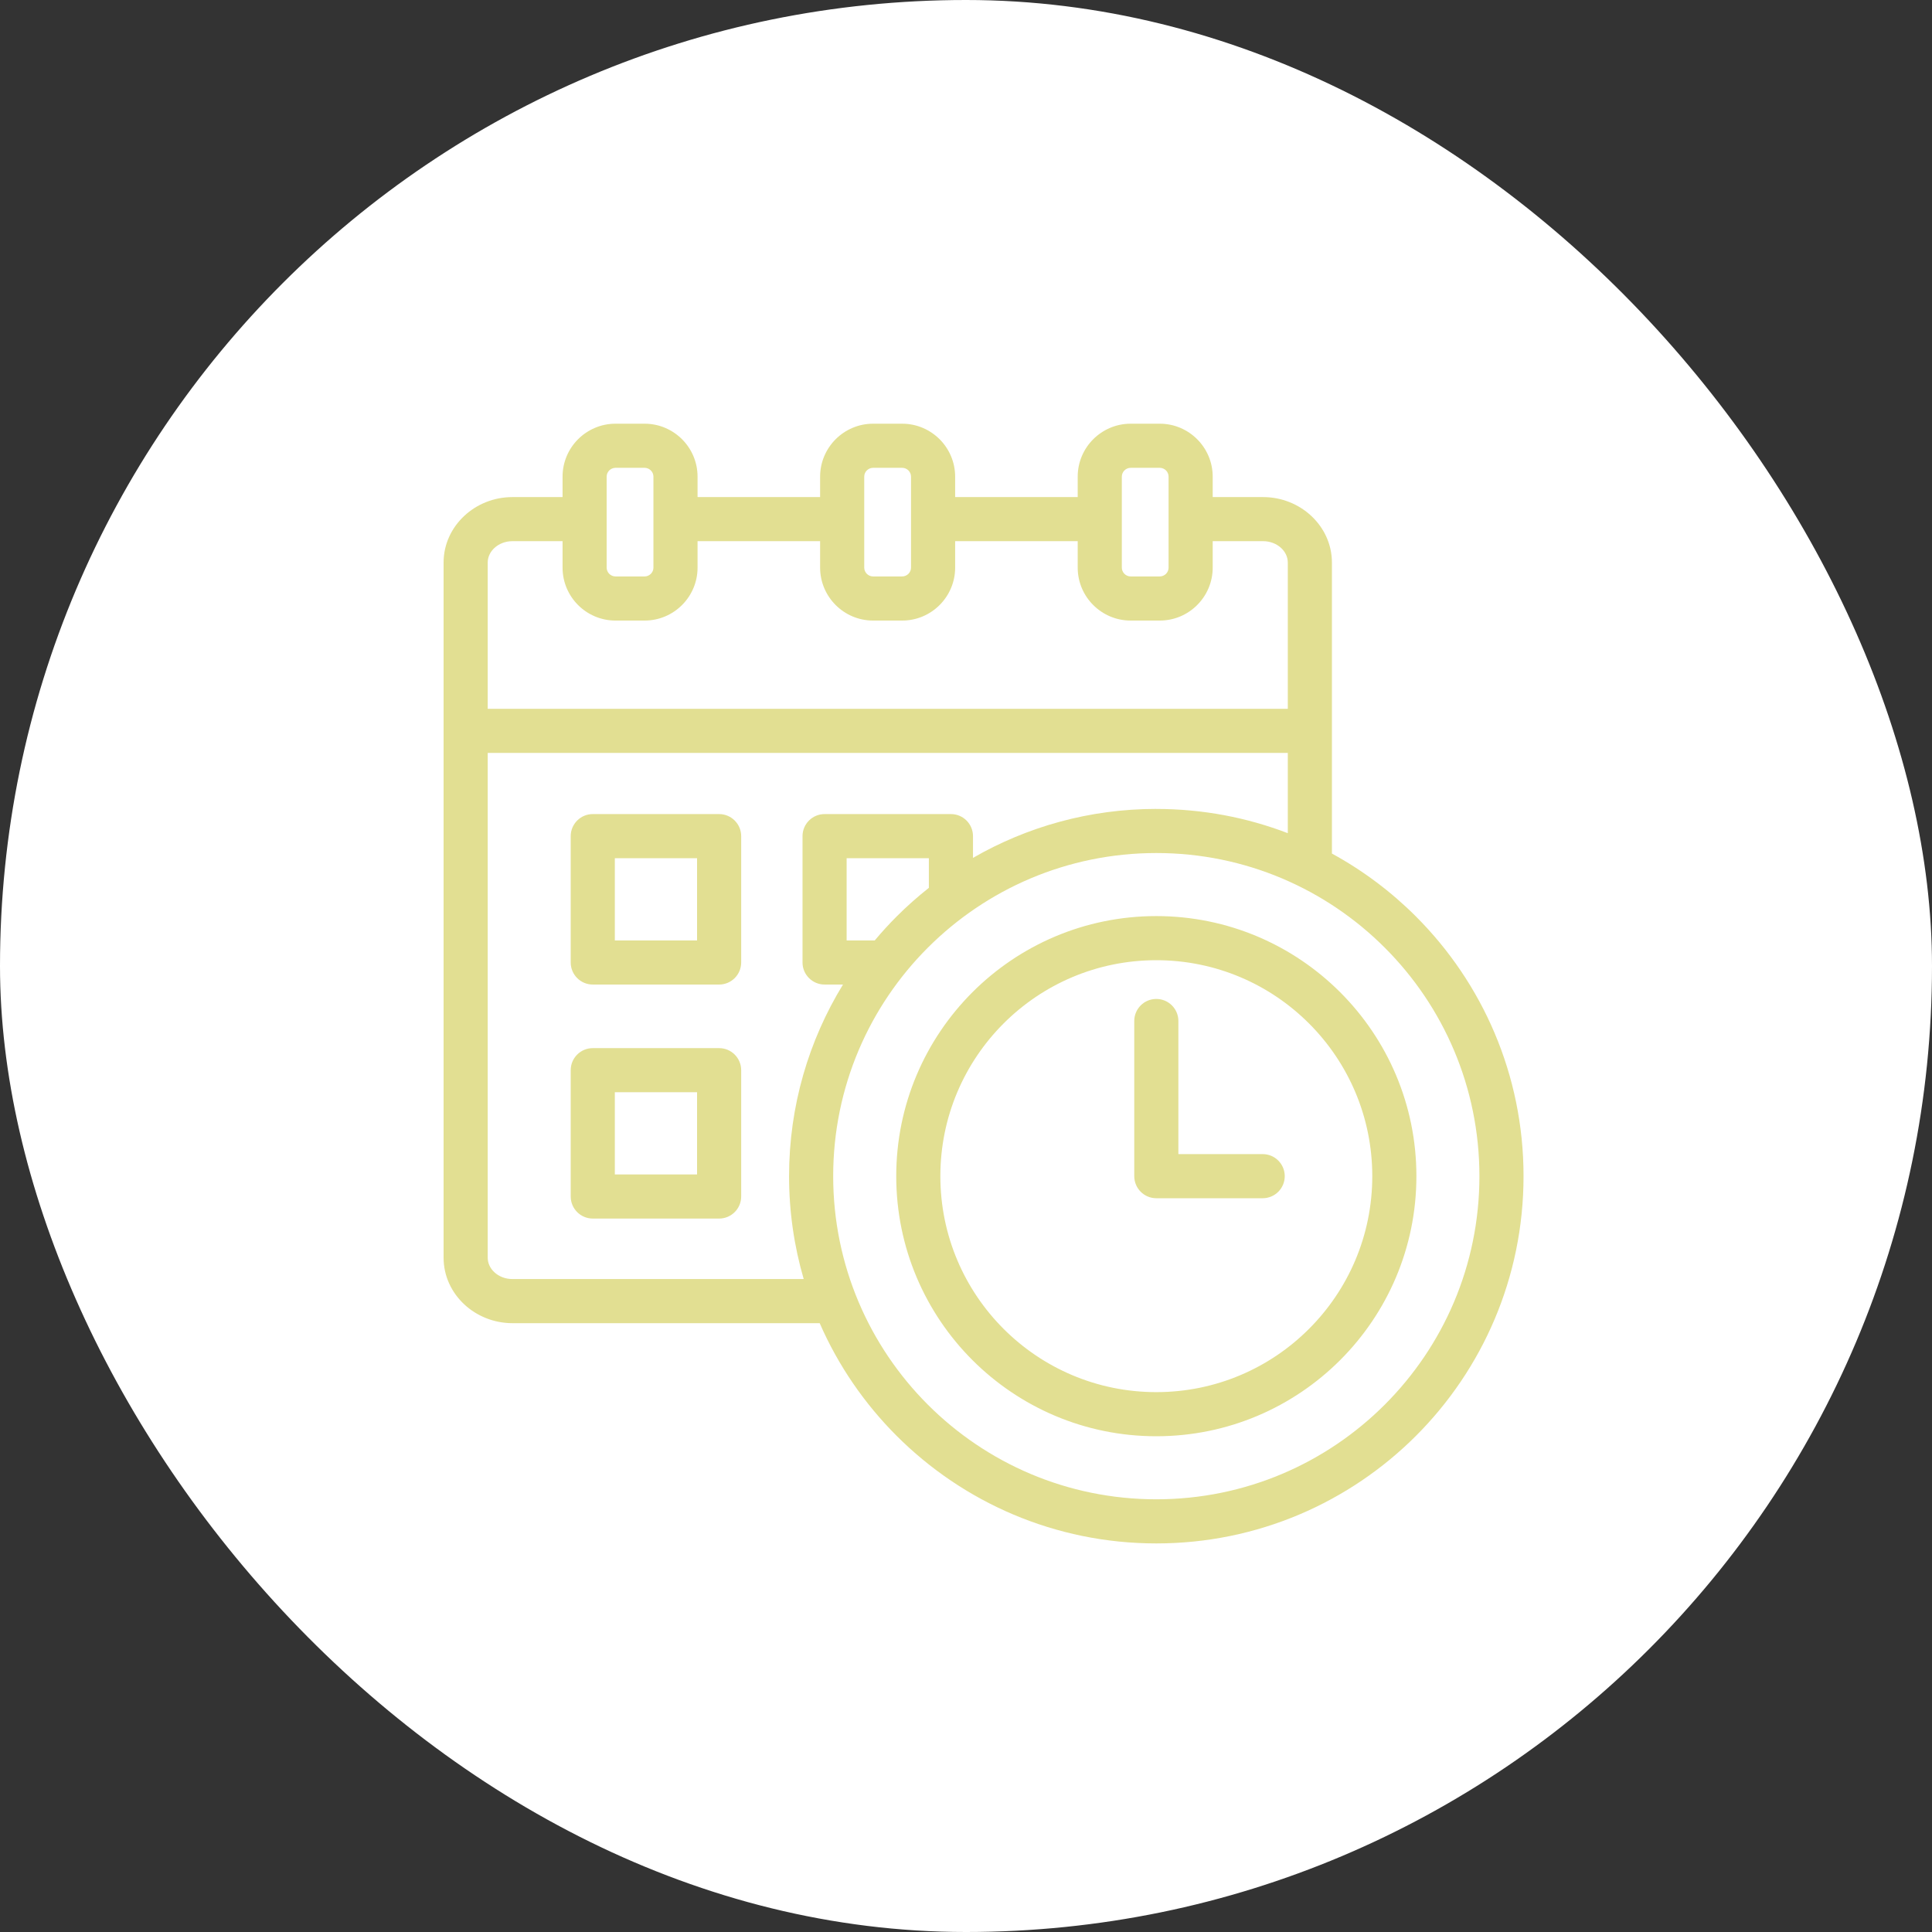
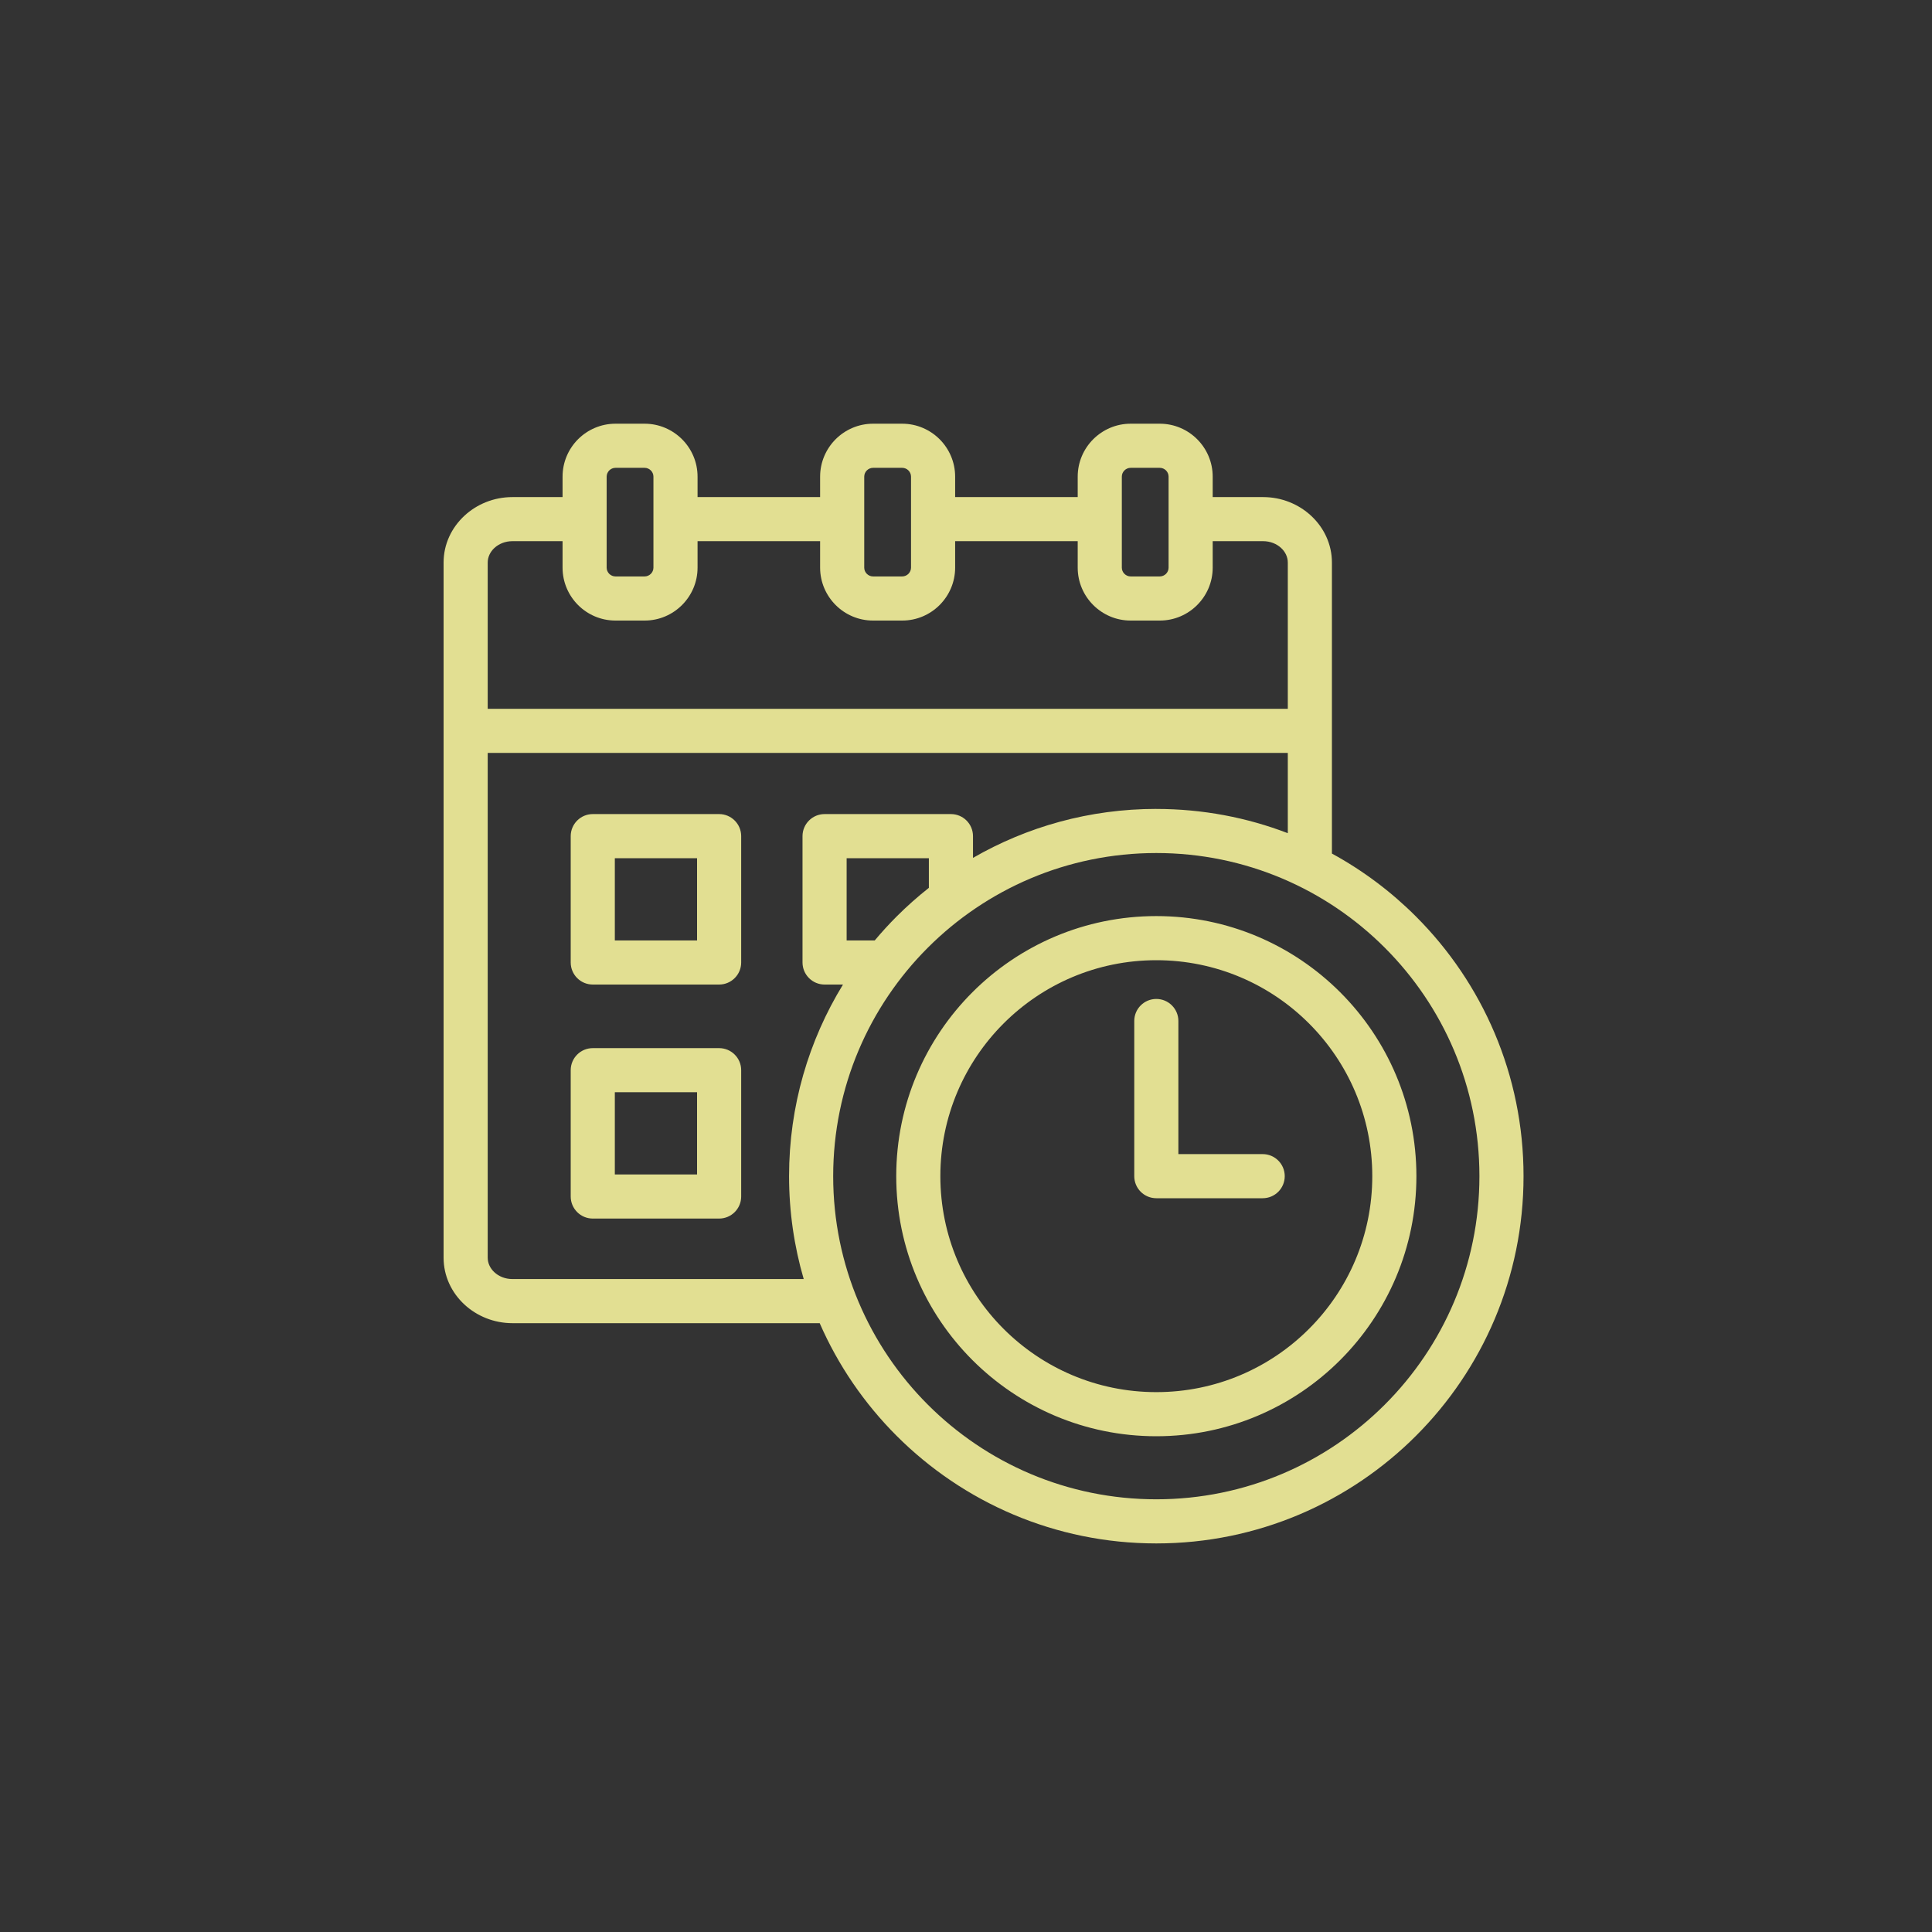
<svg xmlns="http://www.w3.org/2000/svg" width="55" height="55" viewBox="0 0 55 55" fill="none">
  <rect x="0" y="0" width="55" height="55" fill="#333333" stroke="none" />
-   <rect width="55" height="55" rx="27.5" fill="white" />
  <path fill-rule="evenodd" clip-rule="evenodd" d="M19.844 31.093H17.503V33.434H19.844V31.093ZM16.875 29.838H20.472C20.818 29.838 21.1 30.119 21.1 30.466V34.062C21.1 34.409 20.818 34.69 20.472 34.69H16.875C16.529 34.69 16.247 34.409 16.247 34.062V30.466C16.247 30.119 16.529 29.838 16.875 29.838ZM19.844 24.431H17.503V26.772H19.844V24.431ZM16.875 23.175H20.472C20.818 23.175 21.1 23.457 21.1 23.803V27.4C21.1 27.747 20.818 28.028 20.472 28.028H16.875C16.529 28.028 16.247 27.747 16.247 27.4V23.803C16.247 23.457 16.529 23.175 16.875 23.175ZM18.352 13.318H17.521C17.453 13.318 17.39 13.347 17.344 13.392C17.299 13.438 17.27 13.5 17.27 13.569V16.16C17.27 16.228 17.299 16.29 17.344 16.336C17.39 16.381 17.453 16.41 17.521 16.41H18.352C18.42 16.41 18.482 16.381 18.528 16.336C18.574 16.29 18.602 16.228 18.602 16.16V13.569C18.602 13.5 18.574 13.438 18.528 13.392C18.482 13.347 18.42 13.318 18.352 13.318ZM33.017 13.318H32.186C32.118 13.318 32.056 13.347 32.01 13.392C31.964 13.438 31.936 13.5 31.936 13.569V16.16C31.936 16.228 31.964 16.29 32.01 16.336C32.056 16.381 32.118 16.41 32.186 16.41H33.017C33.085 16.41 33.148 16.381 33.194 16.336C33.239 16.29 33.267 16.228 33.267 16.16V13.569C33.267 13.5 33.239 13.438 33.194 13.392C33.148 13.347 33.085 13.318 33.017 13.318ZM25.684 13.318H24.853C24.785 13.318 24.723 13.347 24.677 13.392C24.631 13.438 24.603 13.5 24.603 13.569V16.16C24.603 16.228 24.631 16.29 24.677 16.336C24.723 16.381 24.785 16.41 24.853 16.41H25.684C25.753 16.41 25.815 16.381 25.861 16.336C25.906 16.29 25.935 16.228 25.935 16.16V13.569C25.935 13.5 25.906 13.438 25.861 13.392C25.815 13.347 25.753 13.318 25.684 13.318ZM27.191 15.406H30.68V16.16C30.68 16.575 30.849 16.951 31.122 17.224C31.395 17.497 31.771 17.666 32.186 17.666H33.017C33.432 17.666 33.809 17.497 34.081 17.224C34.354 16.951 34.523 16.575 34.523 16.16V15.406H35.958C36.161 15.406 36.343 15.481 36.471 15.6C36.589 15.709 36.661 15.856 36.661 16.015V20.178H13.884V16.015C13.884 15.856 13.957 15.709 14.074 15.6C14.203 15.481 14.384 15.406 14.588 15.406H16.015V16.16C16.015 16.575 16.184 16.951 16.456 17.224C16.729 17.497 17.106 17.666 17.521 17.666H18.352C18.767 17.666 19.143 17.497 19.416 17.224C19.689 16.951 19.858 16.575 19.858 16.16V15.406H23.347V16.16C23.347 16.575 23.517 16.951 23.789 17.224C24.062 17.497 24.439 17.666 24.853 17.666H25.685C26.099 17.666 26.476 17.497 26.749 17.224C27.021 16.951 27.191 16.575 27.191 16.16L27.191 15.406ZM37.265 29.136C36.153 28.023 34.615 27.335 32.918 27.335C31.22 27.335 29.683 28.023 28.57 29.136C27.458 30.248 26.77 31.785 26.77 33.483C26.77 35.181 27.458 36.718 28.57 37.83C29.683 38.943 31.22 39.631 32.918 39.631C34.615 39.631 36.153 38.943 37.265 37.83C38.378 36.718 39.066 35.181 39.066 33.483C39.066 31.785 38.378 30.248 37.265 29.136ZM32.918 26.079C34.962 26.079 36.813 26.908 38.153 28.248C39.493 29.588 40.322 31.439 40.322 33.483C40.322 35.527 39.493 37.378 38.153 38.718C36.813 40.058 34.962 40.887 32.918 40.887C30.873 40.887 29.022 40.058 27.682 38.718C26.343 37.378 25.514 35.527 25.514 33.483C25.514 31.439 26.343 29.588 27.682 28.248C29.022 26.908 30.873 26.079 32.918 26.079ZM32.29 29.065C32.29 28.719 32.571 28.438 32.918 28.438C33.264 28.438 33.546 28.719 33.546 29.065V32.855H35.946C36.293 32.855 36.574 33.136 36.574 33.483C36.574 33.83 36.293 34.111 35.946 34.111H32.918C32.571 34.111 32.29 33.83 32.29 33.483V29.065ZM39.422 26.979C41.087 28.643 42.116 30.943 42.116 33.483C42.116 36.023 41.087 38.323 39.422 39.987C37.758 41.652 35.458 42.682 32.918 42.682C30.378 42.682 28.078 41.652 26.413 39.987C24.749 38.323 23.719 36.023 23.719 33.483C23.719 30.943 24.749 28.643 26.413 26.979C28.078 25.314 30.378 24.284 32.918 24.284C35.458 24.284 37.758 25.314 39.422 26.979ZM24.902 26.772C25.1 26.536 25.308 26.308 25.525 26.091C25.815 25.801 26.121 25.529 26.443 25.275V24.431H24.102V26.772H24.902ZM37.917 24.299C38.8 24.781 39.605 25.386 40.31 26.091C42.202 27.983 43.372 30.596 43.372 33.483C43.372 36.37 42.202 38.983 40.31 40.875C38.418 42.767 35.805 43.938 32.918 43.938C30.031 43.938 27.417 42.767 25.525 40.875C24.609 39.959 23.861 38.873 23.335 37.668H14.588C14.059 37.668 13.574 37.464 13.22 37.136C12.855 36.797 12.628 36.326 12.628 35.804V16.015C12.628 15.493 12.855 15.022 13.22 14.683C13.574 14.354 14.058 14.151 14.588 14.151H16.015V13.569C16.015 13.154 16.184 12.777 16.456 12.504C16.729 12.232 17.106 12.062 17.52 12.062H18.352C18.767 12.062 19.143 12.232 19.416 12.504C19.689 12.777 19.858 13.154 19.858 13.569V14.151H23.347V13.569C23.347 13.154 23.517 12.777 23.789 12.504C24.062 12.232 24.439 12.062 24.853 12.062H25.684C26.099 12.062 26.476 12.232 26.749 12.504C27.021 12.777 27.191 13.154 27.191 13.569V14.151H30.68V13.569C30.68 13.154 30.849 12.777 31.122 12.504C31.395 12.232 31.771 12.062 32.186 12.062H33.017C33.432 12.062 33.809 12.232 34.081 12.504C34.354 12.777 34.523 13.154 34.523 13.569V14.151H35.958C36.487 14.151 36.971 14.354 37.325 14.683C37.69 15.022 37.917 15.493 37.917 16.015V24.299H37.917ZM32.918 23.028C31.017 23.028 29.235 23.536 27.699 24.422V23.803C27.699 23.456 27.418 23.175 27.071 23.175H23.474C23.128 23.175 22.846 23.456 22.846 23.803V27.4C22.846 27.746 23.128 28.028 23.474 28.028H23.998C23.025 29.616 22.463 31.484 22.463 33.483C22.463 34.5 22.609 35.483 22.88 36.412H14.588C14.384 36.412 14.203 36.338 14.074 36.218C13.957 36.11 13.884 35.963 13.884 35.804V21.434H36.661V23.719C35.499 23.273 34.237 23.029 32.918 23.029L32.918 23.028Z" fill="#E2DF92" />
</svg>